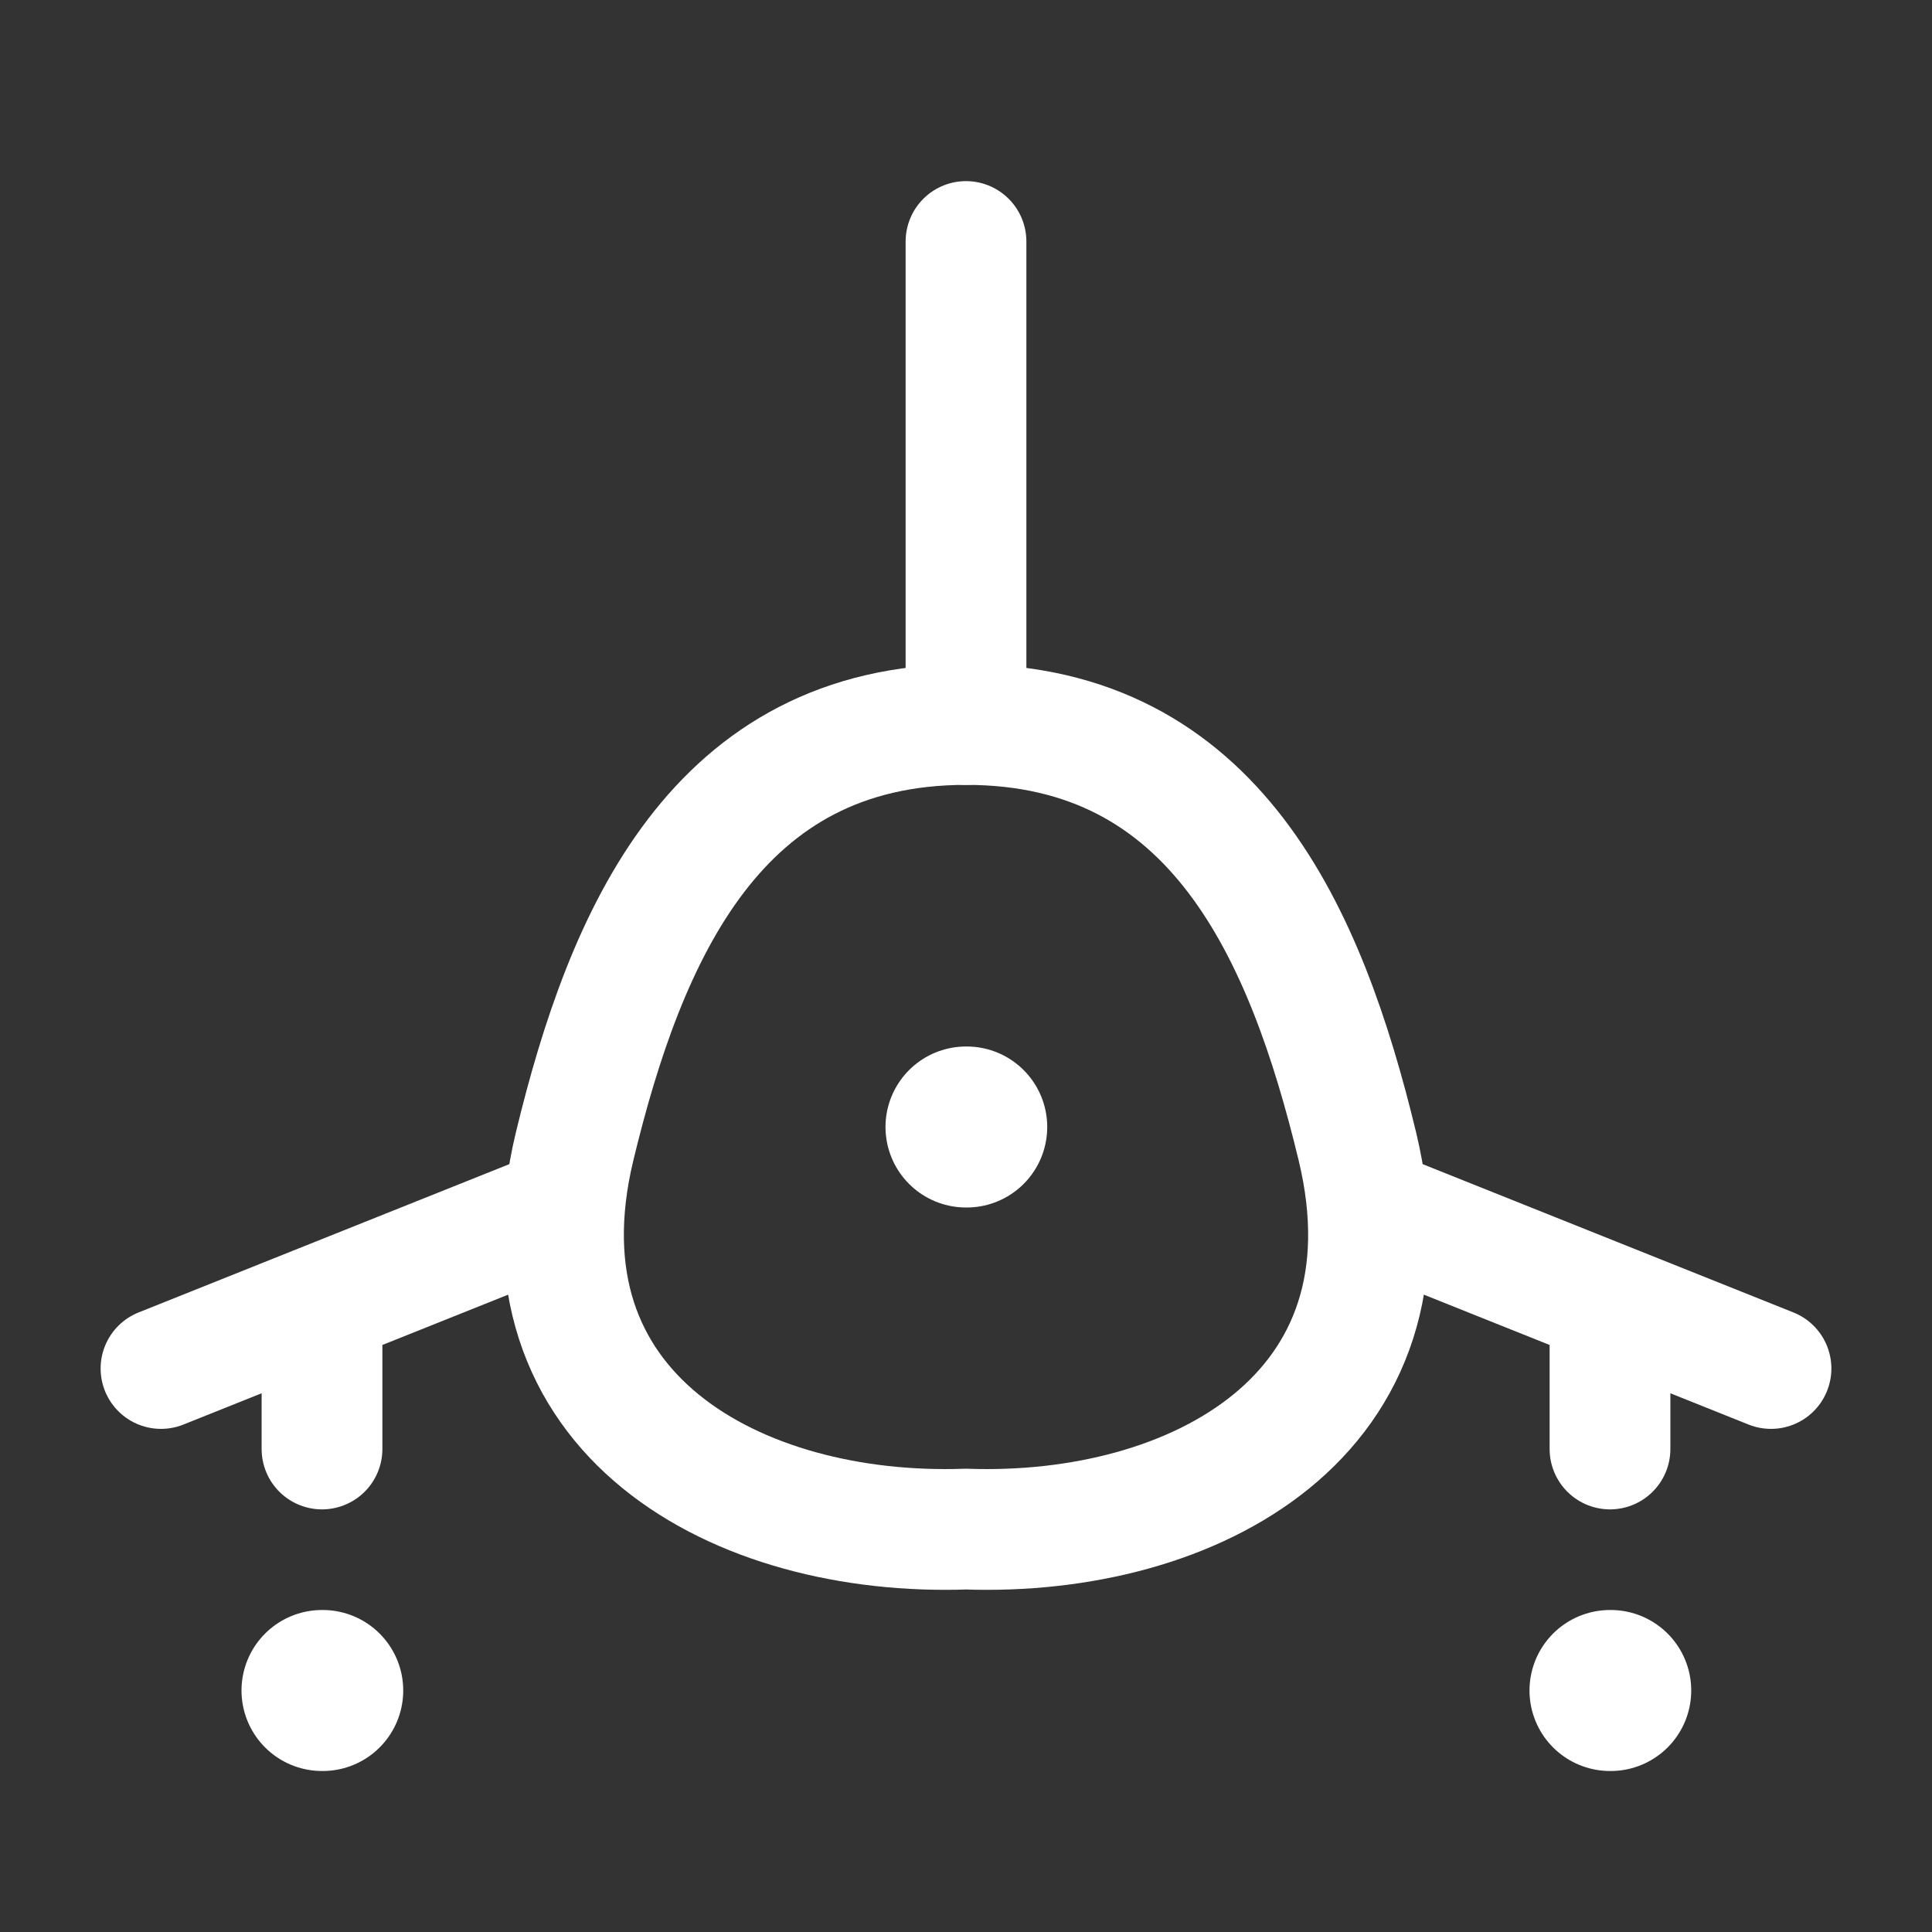
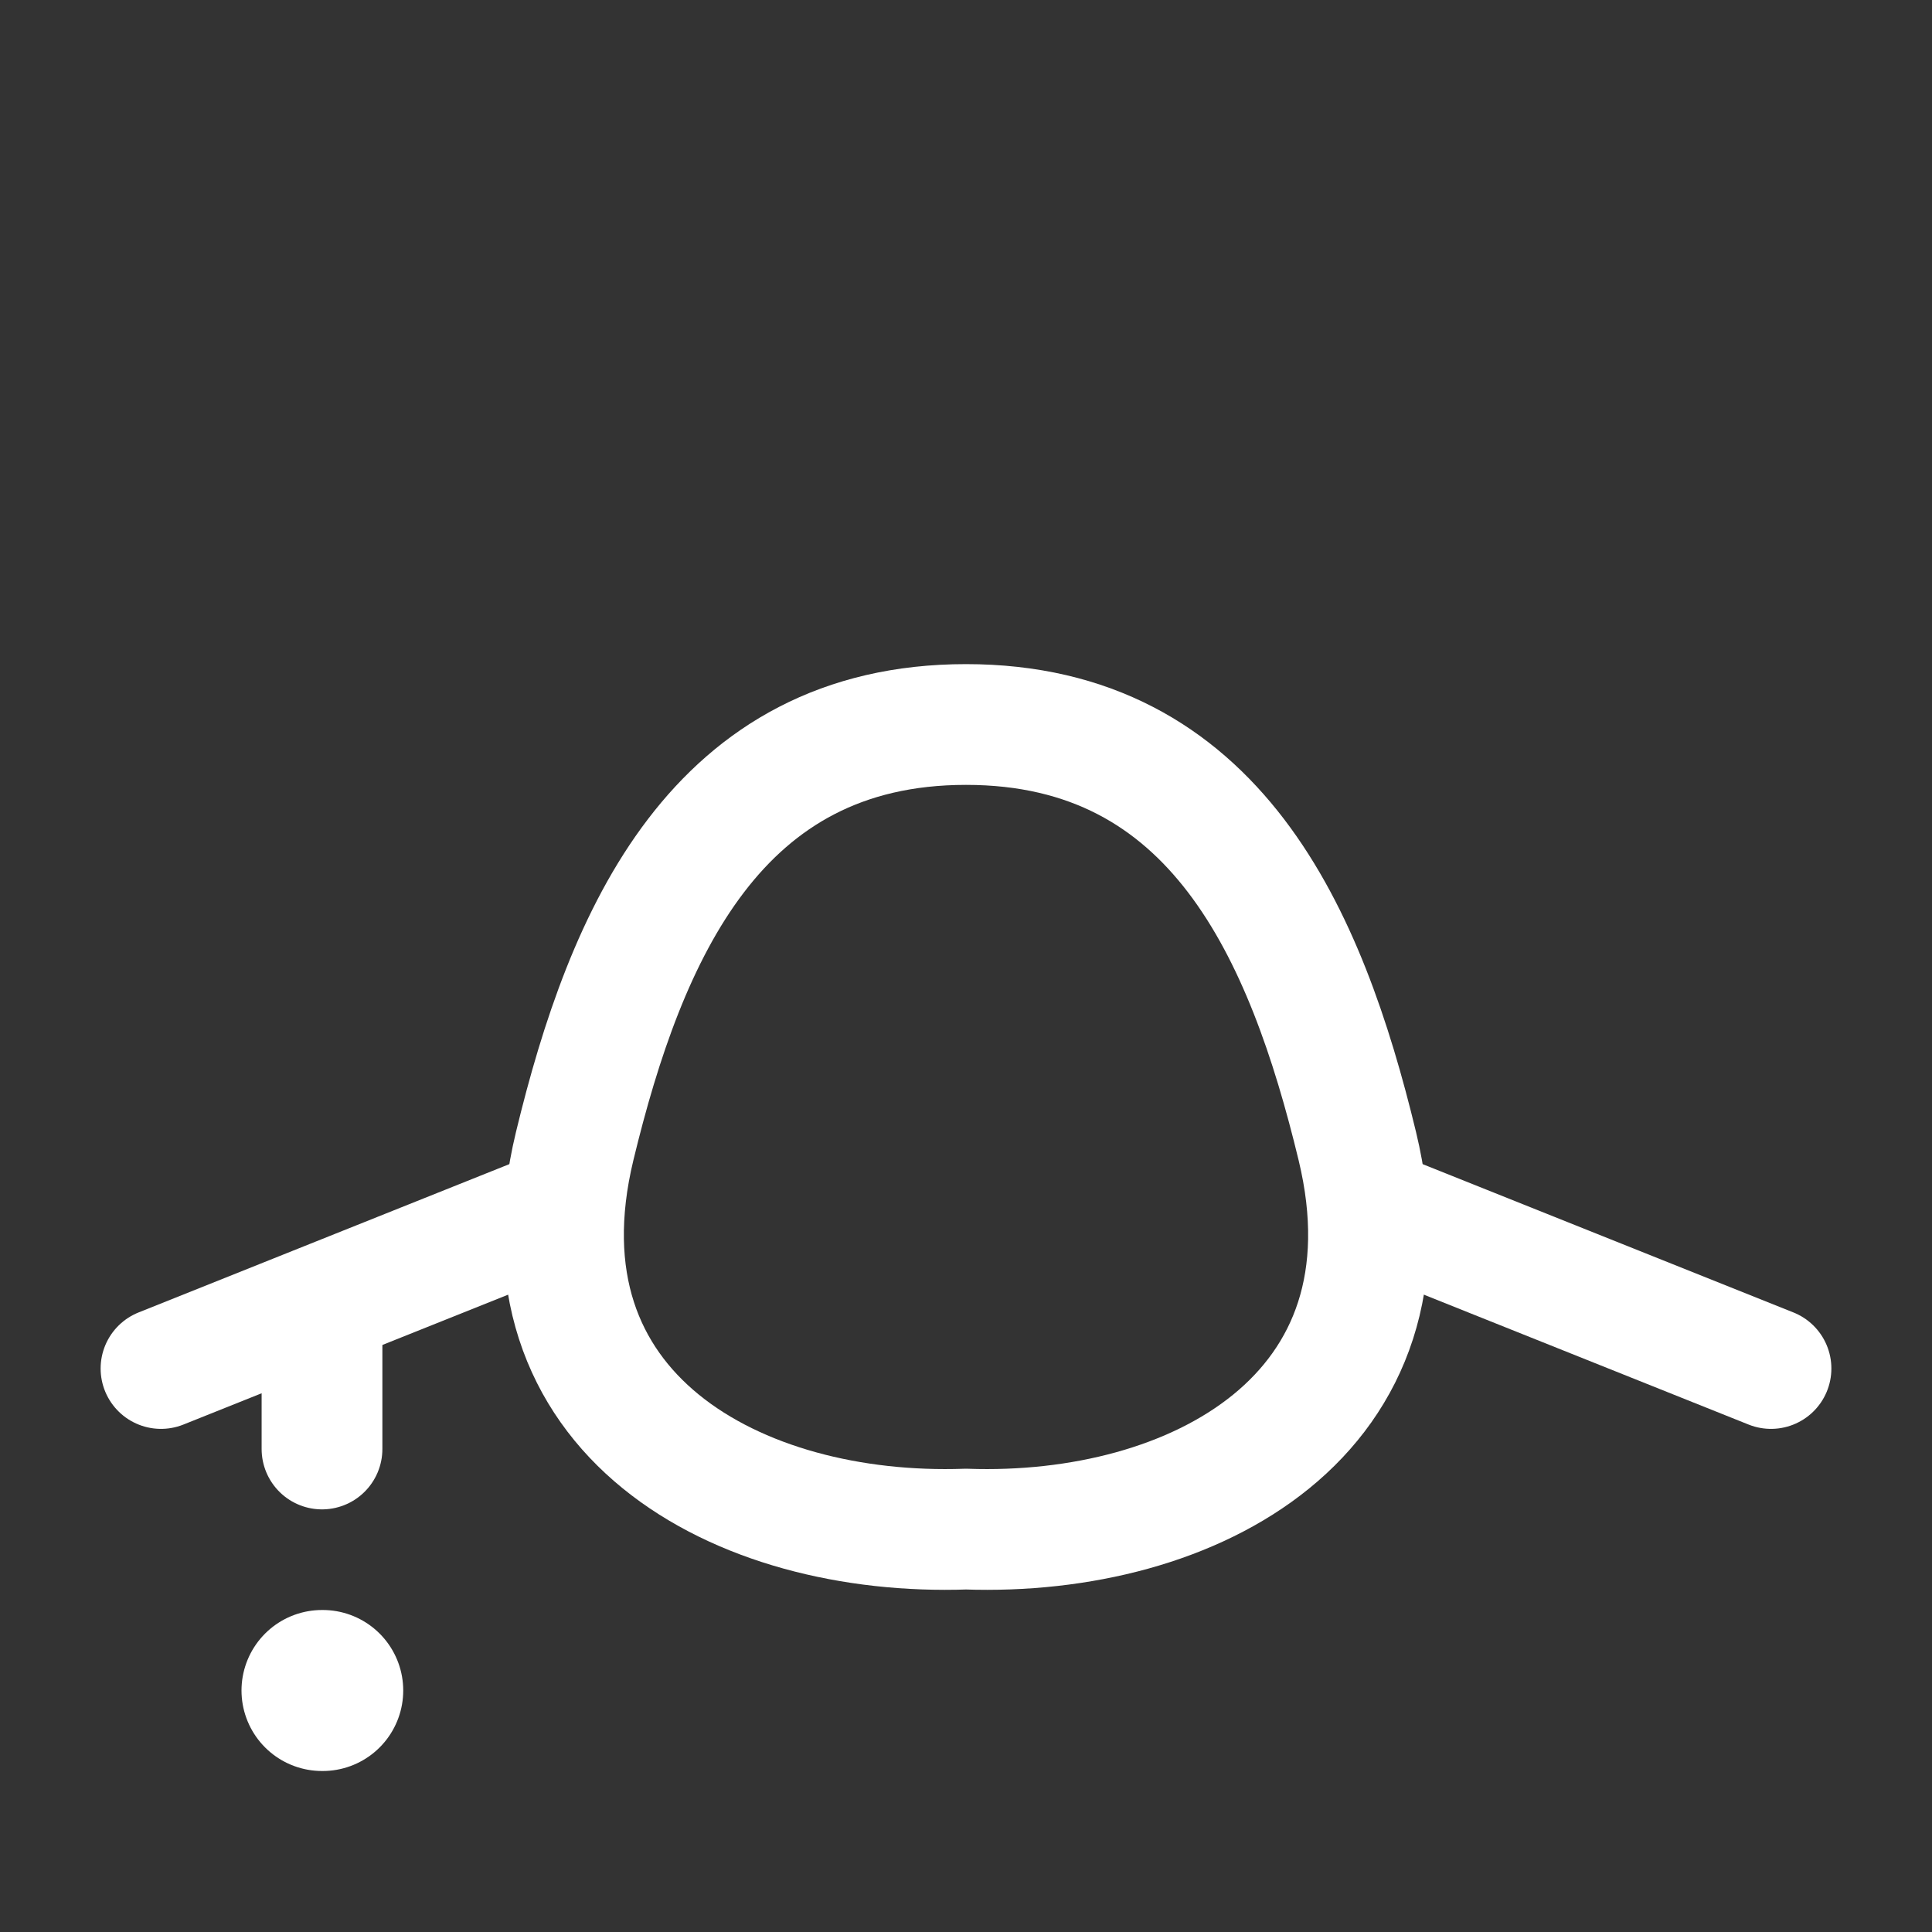
<svg xmlns="http://www.w3.org/2000/svg" width="24" height="24" viewBox="0 0 24 24" fill="none">
  <rect x="0" y="0" width="24" height="24" fill="#333333" stroke="none" />
  <path d="M12 9C8.898 9 7.776 11.603 7.139 14.237C6.332 17.579 9.176 19.094 12 18.995C14.824 19.094 17.668 17.579 16.861 14.237C16.224 11.603 15.102 9 12 9Z" stroke="white" stroke-width="1.5" stroke-linecap="round" stroke-linejoin="round" />
-   <path d="M12 14H12.009" stroke="white" stroke-width="2" stroke-linecap="round" stroke-linejoin="round" />
  <path d="M4 21H4.009" stroke="white" stroke-width="2" stroke-linecap="round" stroke-linejoin="round" />
-   <path d="M20 21H20.009" stroke="white" stroke-width="2" stroke-linecap="round" stroke-linejoin="round" />
  <path d="M7 15L2 17M17 15L22 17" stroke="white" stroke-width="1.5" stroke-linecap="round" stroke-linejoin="round" />
-   <path d="M12 9L12 3" stroke="white" stroke-width="1.5" stroke-linecap="round" stroke-linejoin="round" />
  <path d="M4 18L4 16.5" stroke="white" stroke-width="1.5" stroke-linecap="round" stroke-linejoin="round" />
-   <path d="M20 18L20 16.5" stroke="white" stroke-width="1.5" stroke-linecap="round" stroke-linejoin="round" />
</svg>